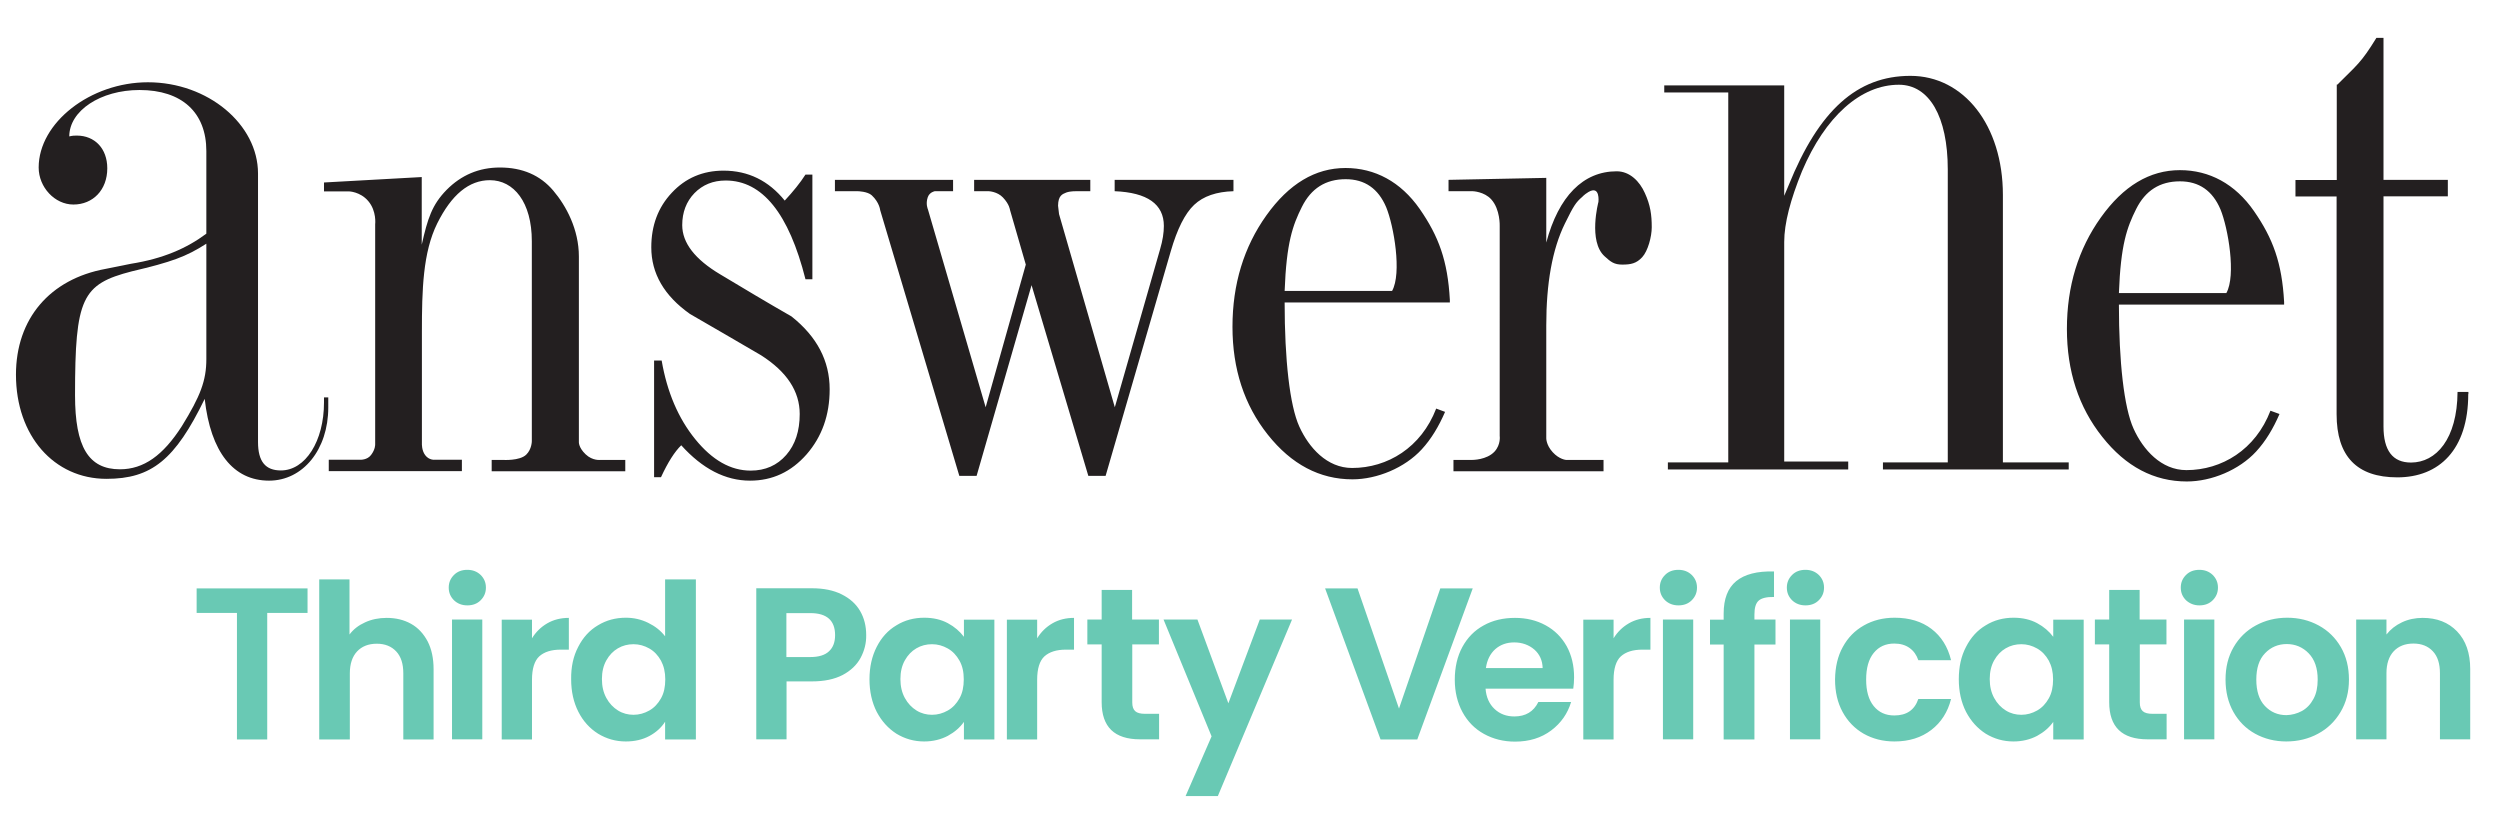
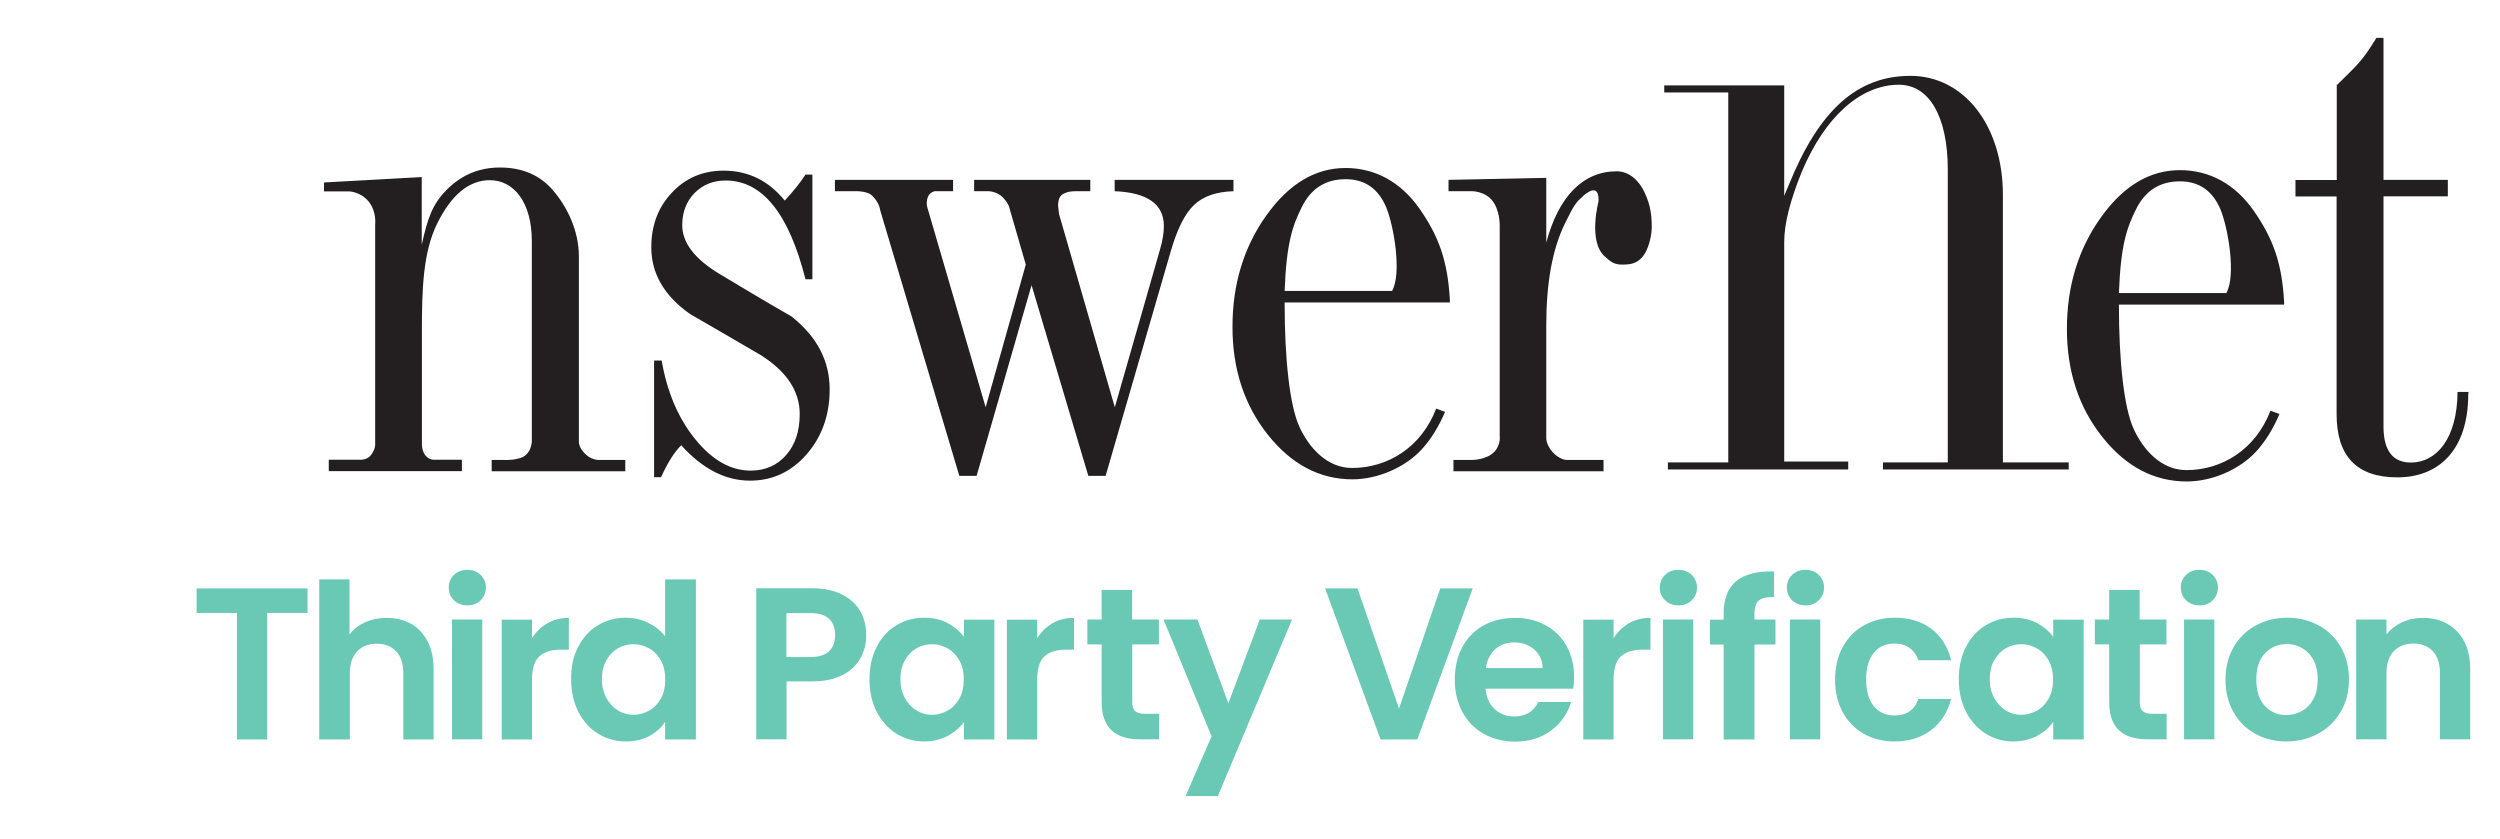
<svg xmlns="http://www.w3.org/2000/svg" xml:space="preserve" viewBox="0 0 1519.3 510">
  <style>.st0{fill:#69c9b4}.st1{fill:#231f20}</style>
  <g id="Agriculture_x0D_">
    <path d="M186.9 357.6v14.9h-24.5v76.9H144v-76.9h-24.5v-14.9zM249.8 379.1c4.3 2.4 7.6 6 10.1 10.7 2.4 4.7 3.6 10.3 3.6 16.9v42.7h-18.4v-40.2c0-5.8-1.4-10.2-4.3-13.3s-6.8-4.7-11.8-4.7c-5.1 0-9.1 1.6-12 4.7s-4.4 7.6-4.4 13.3v40.2H194v-97.3h18.4v33.5c2.4-3.2 5.5-5.6 9.5-7.4 3.9-1.8 8.3-2.7 13.1-2.7 5.6 0 10.5 1.2 14.8 3.6M275.9 364.8c-2.1-2.1-3.2-4.6-3.2-7.7s1.1-5.6 3.2-7.7 4.8-3.1 8.1-3.1c3.2 0 5.9 1 8.1 3.1 2.1 2.1 3.2 4.6 3.2 7.7s-1.1 5.6-3.2 7.7-4.8 3.1-8.1 3.1-6-1.1-8.1-3.1m17.2 11.7v72.8h-18.4v-72.8zM332.6 378.8c3.8-2.2 8.2-3.3 13.1-3.3v19.3h-4.9c-5.8 0-10.1 1.4-13.1 4.1-2.9 2.7-4.4 7.5-4.4 14.2v36.3h-18.4v-72.8h18.4v11.3c2.4-3.9 5.5-6.9 9.3-9.1M351.4 393.1c2.9-5.7 6.9-10.1 12-13.1 5.1-3.1 10.7-4.6 17-4.6 4.7 0 9.2 1 13.5 3.1s7.7 4.8 10.3 8.2v-34.6h18.7v97.3h-18.7v-10.8q-3.45 5.4-9.6 8.7c-4.1 2.2-8.9 3.3-14.3 3.3-6.1 0-11.7-1.6-16.8-4.7-5.1-3.2-9.1-7.6-12-13.3s-4.4-12.3-4.4-19.8c-.1-7.5 1.3-14 4.3-19.7m50.3 8.4c-1.8-3.2-4.1-5.7-7.1-7.4s-6.2-2.6-9.6-2.6-6.6.8-9.5 2.5-5.2 4.1-7 7.3q-2.7 4.8-2.7 11.4c0 4.4.9 8.2 2.7 11.5s4.2 5.8 7.1 7.6 6.1 2.6 9.4 2.6c3.4 0 6.6-.9 9.6-2.6s5.3-4.2 7.1-7.4 2.6-7 2.6-11.5-.9-8.2-2.6-11.4M523 399.8c-2.3 4.3-6 7.8-10.9 10.4-5 2.6-11.2 3.9-18.7 3.9H478v35.2h-18.4v-91.8h33.8c7.1 0 13.1 1.2 18.1 3.7s8.7 5.8 11.2 10.1 3.7 9.2 3.7 14.6c.1 5-1.1 9.6-3.4 13.9m-19.2-4c2.5-2.3 3.7-5.6 3.7-9.8 0-8.9-5-13.4-15-13.4h-14.6v26.7h14.6c5.1 0 8.9-1.2 11.3-3.5M532.8 393.1c2.9-5.7 6.9-10.1 12-13.1 5-3.1 10.7-4.6 16.9-4.6 5.4 0 10.2 1.1 14.3 3.3s7.3 5 9.8 8.3v-10.4h18.5v72.8h-18.5v-10.7c-2.4 3.4-5.6 6.2-9.8 8.5-4.2 2.2-9 3.4-14.4 3.4-6.1 0-11.7-1.6-16.8-4.7-5-3.2-9-7.6-12-13.3-2.9-5.7-4.4-12.3-4.4-19.8s1.5-14 4.4-19.7m50.3 8.4c-1.8-3.2-4.1-5.7-7.1-7.4s-6.2-2.6-9.6-2.6-6.6.8-9.5 2.5-5.2 4.1-7 7.3q-2.7 4.8-2.7 11.4c0 4.4.9 8.2 2.7 11.5s4.2 5.8 7.1 7.6 6.1 2.6 9.4 2.6c3.4 0 6.6-.9 9.6-2.6s5.3-4.2 7.1-7.4 2.6-7 2.6-11.5-.8-8.2-2.6-11.4M639.6 378.8c3.8-2.2 8.2-3.3 13.1-3.3v19.3h-4.9c-5.8 0-10.1 1.4-13.1 4.1-2.9 2.7-4.4 7.5-4.4 14.2v36.3h-18.4v-72.8h18.4v11.3c2.4-3.9 5.5-6.9 9.3-9.1M688.1 391.7v35.2c0 2.5.6 4.2 1.8 5.3s3.2 1.6 6 1.6h8.5v15.5h-11.6c-15.5 0-23.3-7.5-23.3-22.6v-35.1h-8.7v-15.1h8.7v-18H688v18h16.3v15.1h-16.2zM785.2 376.5l-45.1 107.3h-19.6l15.8-36.3-29.2-71h20.6l18.8 50.9 19.1-50.9zM895 357.6l-33.7 91.8H839l-33.7-91.8H825l25.2 73 25.1-73zM956.1 418.5h-53.3c.4 5.3 2.3 9.4 5.5 12.4q4.8 4.5 12 4.5c6.8 0 11.7-2.9 14.6-8.8h19.9c-2.1 7-6.1 12.8-12.1 17.3s-13.3 6.8-22 6.8c-7 0-13.3-1.6-18.9-4.7s-9.9-7.5-13-13.2-4.7-12.3-4.7-19.7c0-7.5 1.5-14.2 4.6-19.9s7.4-10.1 12.9-13.1c5.5-3.1 11.9-4.6 19.1-4.6q10.35 0 18.6 4.5c5.5 3 9.7 7.2 12.8 12.7q4.5 8.25 4.5 18.9c0 2.4-.2 4.8-.5 6.9m-18.6-12.4q-.15-7.05-5.1-11.4c-3.3-2.8-7.4-4.3-12.2-4.3-4.6 0-8.4 1.4-11.5 4.1-3.1 2.8-5 6.6-5.7 11.5h34.5zM989.9 378.8c3.8-2.2 8.2-3.3 13.1-3.3v19.3h-4.9c-5.8 0-10.1 1.4-13.1 4.1-2.9 2.7-4.4 7.5-4.4 14.2v36.3h-18.4v-72.8h18.4v11.3c2.4-3.9 5.5-6.9 9.3-9.1M1011.9 364.8c-2.1-2.1-3.2-4.6-3.2-7.7s1.1-5.6 3.2-7.7 4.8-3.1 8.1-3.1c3.2 0 5.9 1 8.1 3.1 2.1 2.1 3.2 4.6 3.2 7.7s-1.1 5.6-3.2 7.7-4.8 3.1-8.1 3.1-6-1.1-8.1-3.1m17.1 11.7v72.8h-18.4v-72.8zM1079 391.7h-12.8v57.7h-18.7v-57.7h-8.3v-15.1h8.3v-3.7c0-8.9 2.5-15.5 7.6-19.7s12.8-6.2 23-5.9v15.5c-4.5-.1-7.6.7-9.3 2.2-1.8 1.6-2.6 4.4-2.6 8.5v3h12.8zM1089.1 364.8c-2.1-2.1-3.2-4.6-3.2-7.7s1.1-5.6 3.2-7.7 4.8-3.1 8.1-3.1c3.2 0 5.9 1 8.1 3.1 2.1 2.1 3.2 4.6 3.2 7.7s-1.1 5.6-3.2 7.7-4.8 3.1-8.1 3.1-6-1.1-8.1-3.1m17.1 11.7v72.8h-18.4v-72.8zM1119.9 393.2c3.1-5.7 7.3-10 12.8-13.1 5.4-3.1 11.7-4.7 18.7-4.7 9 0 16.5 2.3 22.4 6.8s9.9 10.8 11.9 19h-19.9c-1.1-3.2-2.8-5.6-5.3-7.4q-3.75-2.7-9.3-2.7c-5.3 0-9.4 1.9-12.5 5.7s-4.6 9.2-4.6 16.2c0 6.9 1.5 12.3 4.6 16.1s7.2 5.7 12.5 5.7c7.5 0 12.3-3.3 14.6-10h19.9c-2 7.9-6 14.2-12 18.8s-13.4 7-22.4 7c-7 0-13.2-1.6-18.7-4.7-5.4-3.1-9.7-7.5-12.8-13.2s-4.6-12.2-4.6-19.8c.1-7.5 1.6-14.1 4.7-19.7M1194.8 393.1c2.9-5.7 6.9-10.1 12-13.1 5-3.1 10.7-4.6 16.9-4.6 5.4 0 10.2 1.1 14.3 3.3s7.3 5 9.8 8.3v-10.4h18.5v72.8h-18.5v-10.7c-2.4 3.4-5.6 6.2-9.8 8.5-4.2 2.2-9 3.4-14.4 3.4-6.1 0-11.7-1.6-16.8-4.7-5-3.2-9-7.6-12-13.3-2.9-5.7-4.4-12.3-4.4-19.8s1.4-14 4.4-19.7m50.3 8.4c-1.8-3.2-4.1-5.7-7.1-7.4s-6.2-2.6-9.6-2.6-6.6.8-9.5 2.5-5.2 4.1-7 7.3q-2.7 4.8-2.7 11.4c0 4.4.9 8.2 2.7 11.5s4.2 5.8 7.1 7.6 6.1 2.6 9.4 2.6c3.4 0 6.6-.9 9.6-2.6s5.3-4.2 7.1-7.4 2.6-7 2.6-11.5-.9-8.2-2.6-11.4M1300.4 391.7v35.2c0 2.5.6 4.2 1.8 5.3s3.2 1.6 6 1.6h8.5v15.5h-11.6c-15.5 0-23.3-7.5-23.3-22.6v-35.1h-8.7v-15.1h8.7v-18h18.5v18h16.3v15.1h-16.2zM1328.5 364.8c-2.1-2.1-3.2-4.6-3.2-7.7s1.1-5.6 3.2-7.7 4.8-3.1 8.1-3.1c3.2 0 5.9 1 8.1 3.1 2.1 2.1 3.2 4.6 3.2 7.7s-1.1 5.6-3.2 7.7-4.8 3.1-8.1 3.1c-3.2 0-5.9-1.1-8.1-3.1m17.2 11.7v72.8h-18.4v-72.8zM1370.5 445.9q-8.4-4.65-13.2-13.2c-3.2-5.7-4.8-12.3-4.8-19.7 0-7.5 1.6-14 4.9-19.7q4.95-8.55 13.5-13.2c5.7-3.1 12.1-4.7 19.1-4.7s13.4 1.6 19.1 4.7q8.55 4.65 13.5 13.2c3.3 5.7 4.9 12.3 4.9 19.7 0 7.5-1.7 14-5.1 19.7s-7.9 10.1-13.7 13.2c-5.7 3.1-12.2 4.7-19.3 4.7-6.9 0-13.3-1.6-18.9-4.7m28.4-13.8c2.9-1.6 5.3-4.1 7-7.3 1.8-3.2 2.6-7.2 2.6-11.8 0-6.9-1.8-12.2-5.5-16-3.6-3.7-8.1-5.6-13.3-5.6s-9.7 1.9-13.2 5.6c-3.6 3.7-5.3 9.1-5.3 16s1.7 12.3 5.2 16 7.8 5.6 13.1 5.6c3.3-.1 6.4-.9 9.4-2.5M1493.2 383.7c5.3 5.5 8 13.1 8 22.9v42.7h-18.4v-40.2c0-5.8-1.4-10.2-4.3-13.3s-6.8-4.7-11.8-4.7c-5.1 0-9.1 1.6-12 4.7s-4.4 7.6-4.4 13.3v40.2h-18.4v-72.8h18.4v9.1c2.5-3.2 5.6-5.6 9.4-7.4q5.7-2.7 12.6-2.7c8.6 0 15.6 2.7 20.9 8.2" class="st0" />
-     <path d="M199.5 247.6c0 25.6-15.4 44.5-36 44.5-21.6 0-35.5-17.3-39.1-49.7-18 37.1-32.4 48.6-59.7 48.6-31.9 0-55-26.2-55-63.3 0-34 20.6-58.1 54.5-64.3l15.4-3.1c19.5-3.1 33.9-9.4 45.8-18.3V91.8c0-23.5-14.9-37.1-40.6-37.1-23.7 0-42.7 12.6-42.7 28.2 2.1-.5 3.1-.5 4.6-.5 10.8 0 18.5 7.8 18.5 19.9 0 13.1-8.7 22-20.6 22-11.3 0-21.1-10.5-21.1-22.5C23.5 74.6 54.9 50 89.9 50c36.5 0 66.9 25.6 66.9 55.4v163.2c0 12 4.6 17.3 13.9 17.3 14.9 0 26.2-17.8 26.2-41.3v-3.1h2.6zM80.1 164.9c-30.3 7.8-34.5 16.2-34.5 75.3 0 31.4 8.2 45 27.3 45 14.4 0 26.2-8.4 37.6-26.2 11.3-18.3 14.9-27.7 14.9-40.8v-70.1c-12.3 7.9-21.1 11.1-45.3 16.8" class="st1" />
    <path d="M380.1 286.4h-81.3v-6.9h6.8s10.2.7 14.2-3.2c3.4-3.3 3.4-8.2 3.4-8.2V146.6c0-23.8-11-37.1-25.5-37.1-12.7 0-23.3 8.8-32 26.3-8.7 17.6-9.3 40.4-9.3 65.8v68s-.2 4.1 2 7c2.4 3.2 5.8 2.8 5.8 2.8h16.5v6.9h-80.9v-6.9H219s4.2.2 6.5-2.9c2.7-3.5 2.5-6.5 2.5-6.5V136.3s1-8-4.2-14.1c-4.9-5.8-11.8-5.9-11.8-5.9h-15.1v-5.4l59.4-3.3v41.1c3.6-15.9 6.2-24.2 15.1-33.3 8.9-9 19.7-13.6 32.4-13.6 13.7 0 24.5 4.7 32.4 14s15.6 23.6 15.6 40.1v112.7s-.3 3.3 4.1 7.5c4.3 4.1 9.1 3.4 9.1 3.4h15v6.9zM504.2 236.6c0 15.7-4.7 28.8-14 39.5-9.4 10.7-20.8 16-34.4 16-15 0-28.9-7.2-41.8-21.5-4 3.9-8.1 10.3-12.3 19.4h-4.2v-70.9h4.6c3.3 19.2 10.1 35.1 20.4 47.8S444 286 456.2 286c8.9 0 16.1-3.2 21.6-9.5s8.2-14.6 8.2-24.9c0-13.8-7.8-25.7-23.5-35.7-14.3-8.4-28.7-16.7-43.2-25.1-15.7-11.1-23.5-24.6-23.5-40.5 0-13.2 4.1-24.3 12.5-33.2 8.3-8.9 18.8-13.4 31.4-13.4 15 0 27.4 6.1 37.2 18.2 5.1-5.5 9.4-10.8 12.6-15.8h4.2v63.6h-4.2c-10.1-40-26.2-60-48.5-60-7.7 0-14 2.6-19 7.7-4.9 5.1-7.4 11.6-7.4 19.4 0 10.8 7.7 20.8 23.2 30 14.3 8.6 28.7 17.2 43.2 25.5 15.5 12.3 23.2 27 23.2 44.3M643.6 130.1l33.9 117.4 27.5-96c1.6-5.4 2.3-10.1 2.3-14.2 0-13.2-10-20.3-29.9-21.1v-6.9h72.2v6.9c-10.3.3-18.3 3-23.9 8.3s-10.3 14.7-14.2 28.2l-39.6 136.5h-10.5l-34.5-115.9-33.4 115.9H583l-48.1-161.5s-.4-4.6-5.1-9c-2.6-2.4-8.5-2.5-8.5-2.5h-13.9v-6.9h71.8v6.9h-11.1s-3.2.5-4.3 3.7c-1.4 4.1.1 7.3.1 7.3L599 247.5l24.4-86.7-9.6-33.2s-.3-3.4-4.3-7.6c-3.4-3.6-8.6-3.8-8.6-3.8H592v-6.9h70.6v6.9H654s-3.5-.1-6 .8c-2.4 1-4.9 1.8-5 8M961.5 119.7c-3.8 3.3-5.1 5.2-10.5 16.2-7.7 15.7-11.3 36.4-11.3 61.8V266s-.3 4.2 3.9 8.8c4 4.4 8.1 4.7 8.1 4.7h22.8v6.9h-91.2v-6.9h11.4s8.8.1 13.6-5.1c3.9-4.3 3.1-9.5 3.1-9.5V137.4s.4-10.1-5.1-16.2c-4.3-4.8-11.3-5-11.3-5h-14.7v-6.9l59.4-1.2v39.3c7.5-28.1 22.4-43.3 42.8-43.3 8 0 14 6.2 17.1 13.2 3.4 7.4 4.2 13.3 4.2 20.8 0 5.7-2.3 14.4-5.8 18.2s-6.9 4.5-12.1 4.5c-4.9 0-7-1.6-10.7-5-10.2-9.1-3.8-33.1-3.8-33.1s1.2-10.3-6.1-6c-2.9 1.8-3.5 2.8-3.8 3M1385.3 251.6c-3.8 8.8-8.4 16.5-14.2 22.8-10.3 11.2-27.1 18.2-42.1 18.2-19.9 0-37.1-9-51.4-27.1-14.4-18.1-21.5-40-21.5-65.6 0-25.9 6.9-48.5 20.6-67.7s29.7-28.8 48.1-28.8c17.8 0 33.5 8.3 45 24.9s17 31.4 18.3 55.2v1.6h-100.4c0 34.8 3.1 62.6 8.9 75.4s16.8 25.2 32.1 25.2c21.5 0 42-12.4 51.1-36.1m-26.8-71.5c6-10.7 1.1-39.5-3.6-50.9-4.8-11.3-13-17-24.6-17-12.2 0-21 5.6-26.6 16.8s-9.4 21.6-10.5 51.1zM1500 239.5c0 33.8-17.7 50.6-43.1 50.6q-36.9 0-36.9-38.4V119.4h-25v-10h25.1v-58h.4c11.8-11.9 14.2-12.9 23.7-28.4h4.3v86.3h39.1v10h-39.1v139.9c0 14.6 5.6 21.9 16.7 21.9 15.3 0 28.1-14.3 28.3-42.9h6.6v1.3zM1084.3 119l2.7-6.4c18.4-45.6 41.6-66.5 74-66.5s56.2 30 56.2 72.4V281h40v4.3h-112.9V281h39.4V103c0-32.2-11.3-51.5-29.7-51.5-23.2 0-44.8 19.3-58.9 52.6-7 17.2-10.8 31.6-10.8 42.9v133.5h38.9v4.8h-109.6V281h36.7V56.2h-38.9v-4.3h72.9zM878.2 250.3c-3.8 8.8-8.4 16.5-14.2 22.8-10.3 11.2-27.1 18.2-42.1 18.2-19.9 0-37.1-9.1-51.4-27.1-14.4-18.1-21.5-40-21.5-65.6 0-25.9 6.9-48.5 20.6-67.7s29.7-28.8 48.1-28.8c17.8 0 33.5 8.3 45.1 24.9 11.5 16.6 17 31.4 18.3 55.2v1.6H780.7c0 34.8 3.1 62.6 8.9 75.4s16.8 25.2 32.1 25.2c21.5 0 42-12.4 51.1-36.1M846 176.8c6-10.7 1.1-39.5-3.6-50.9-4.8-11.3-13-17-24.6-17-12.2 0-21 5.6-26.6 16.8s-9.4 21.7-10.5 51.1z" class="st1" />
  </g>
</svg>